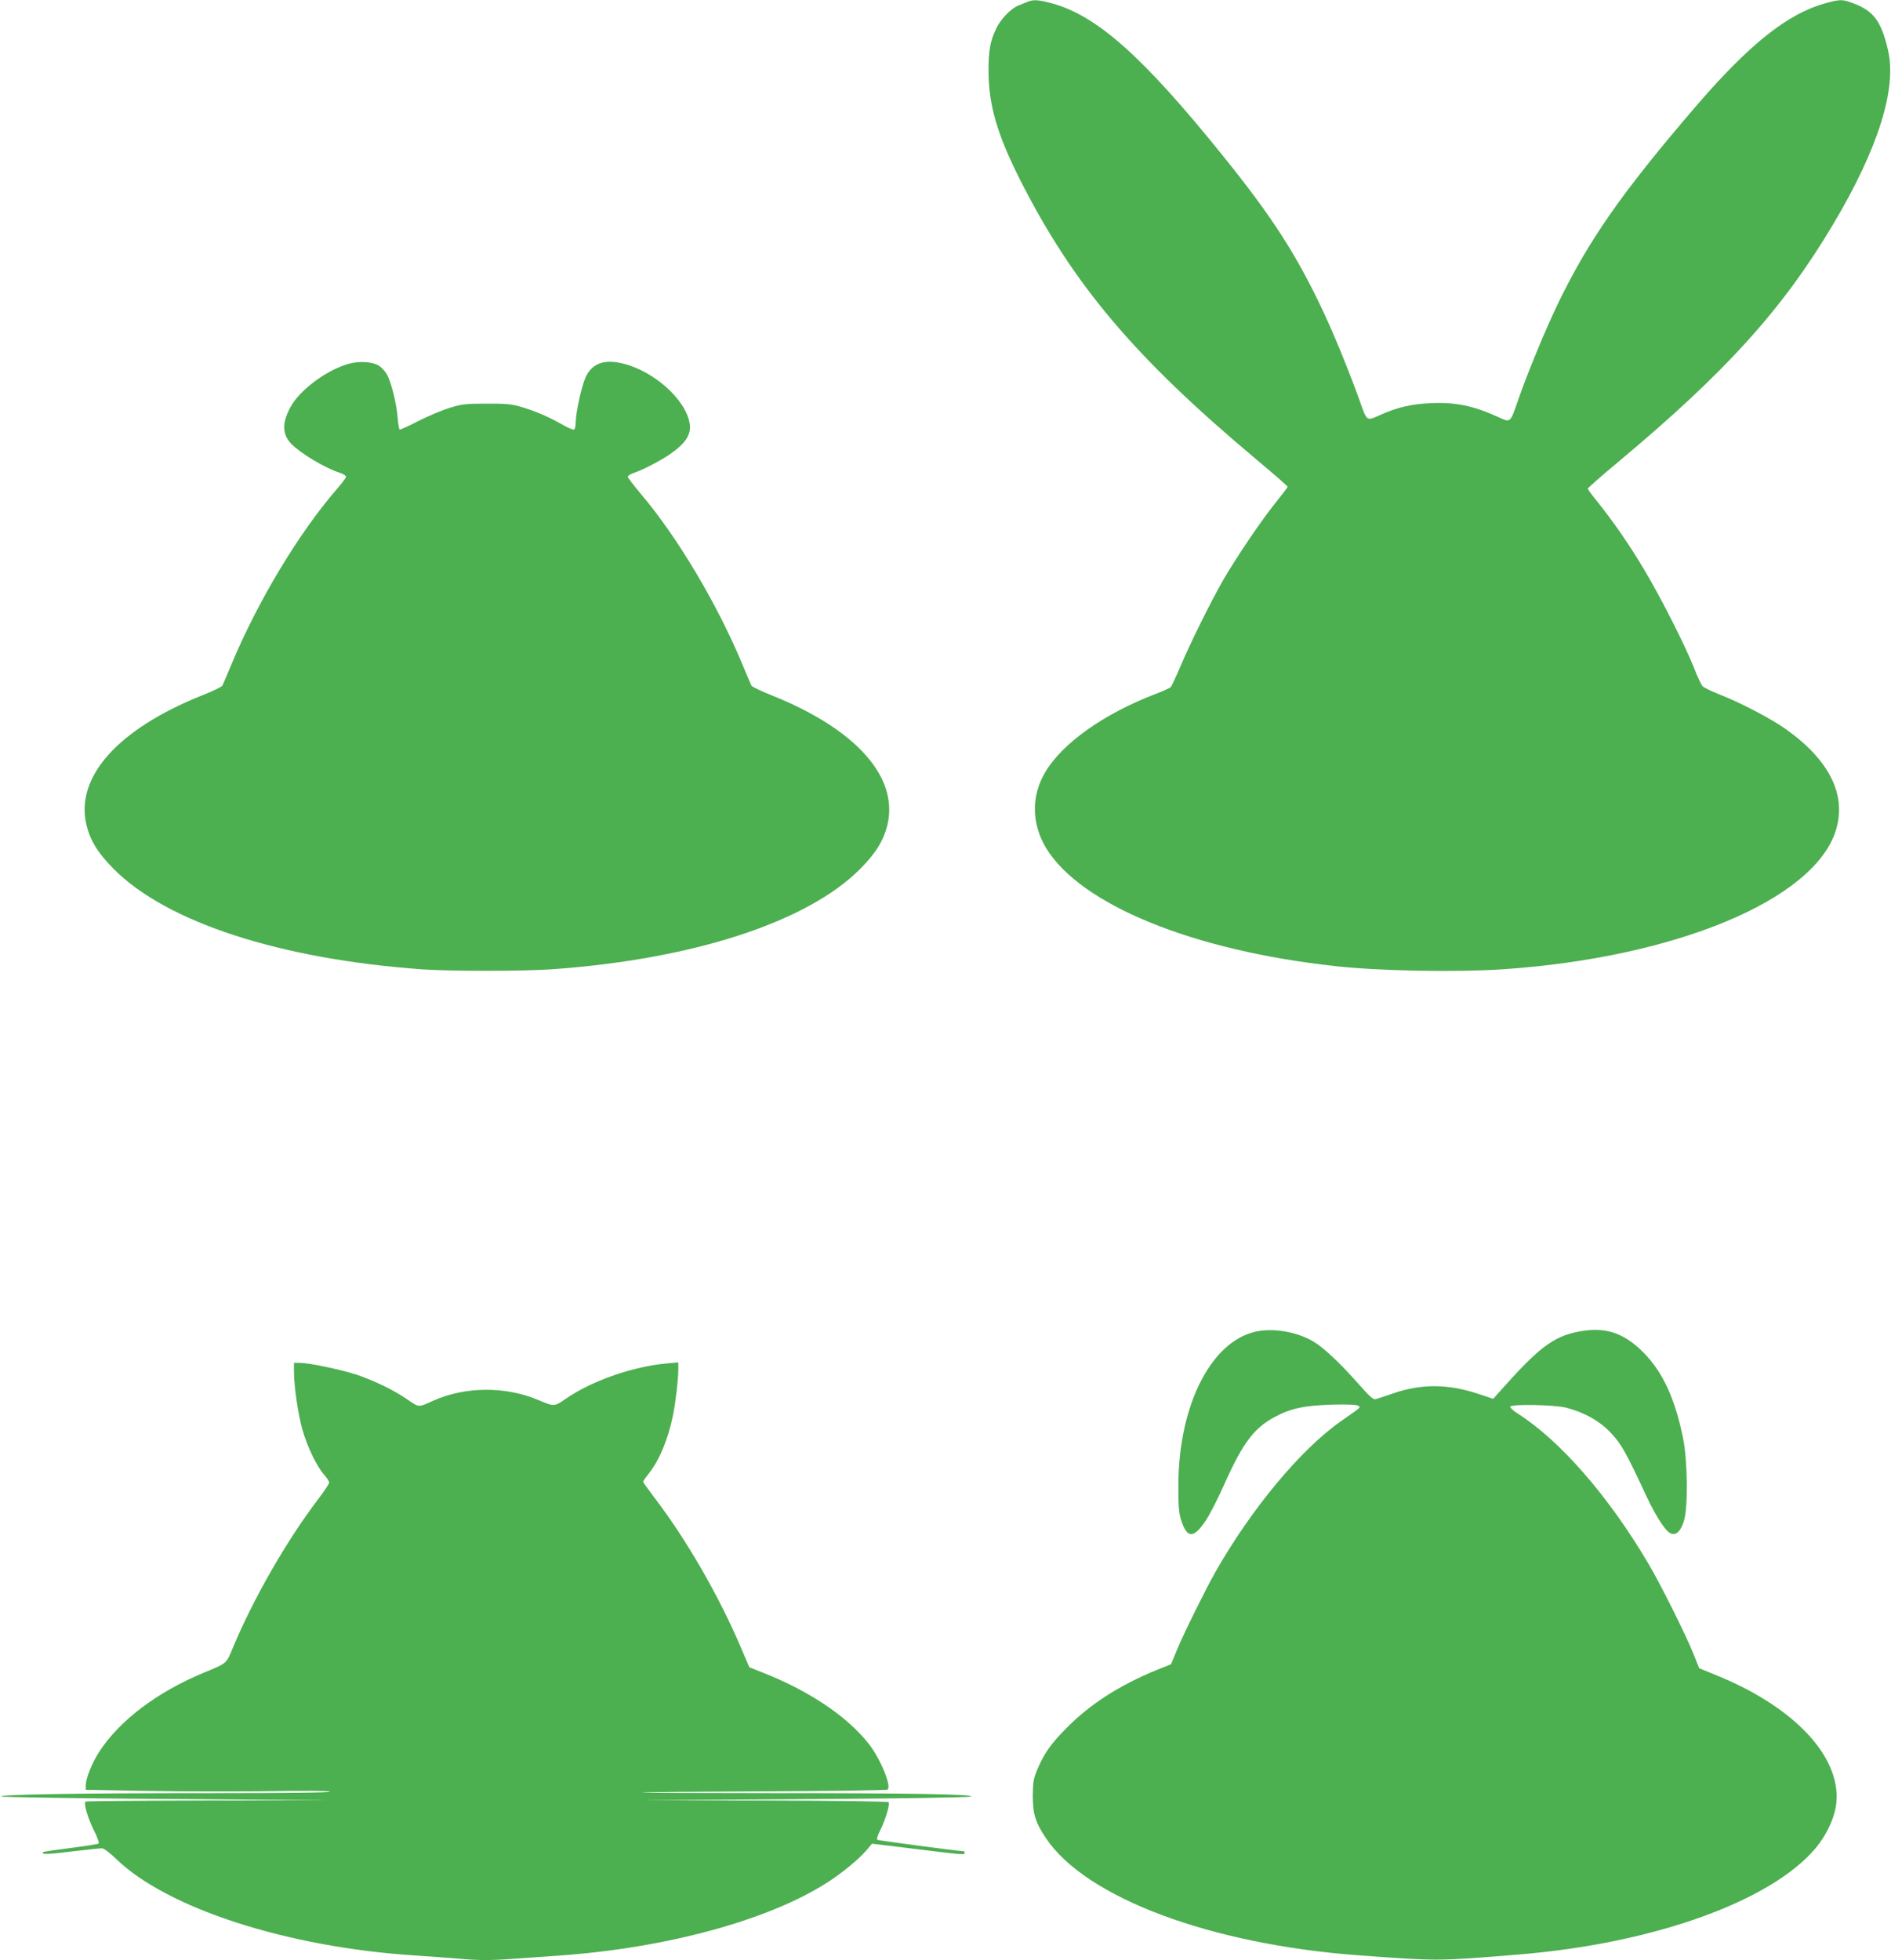
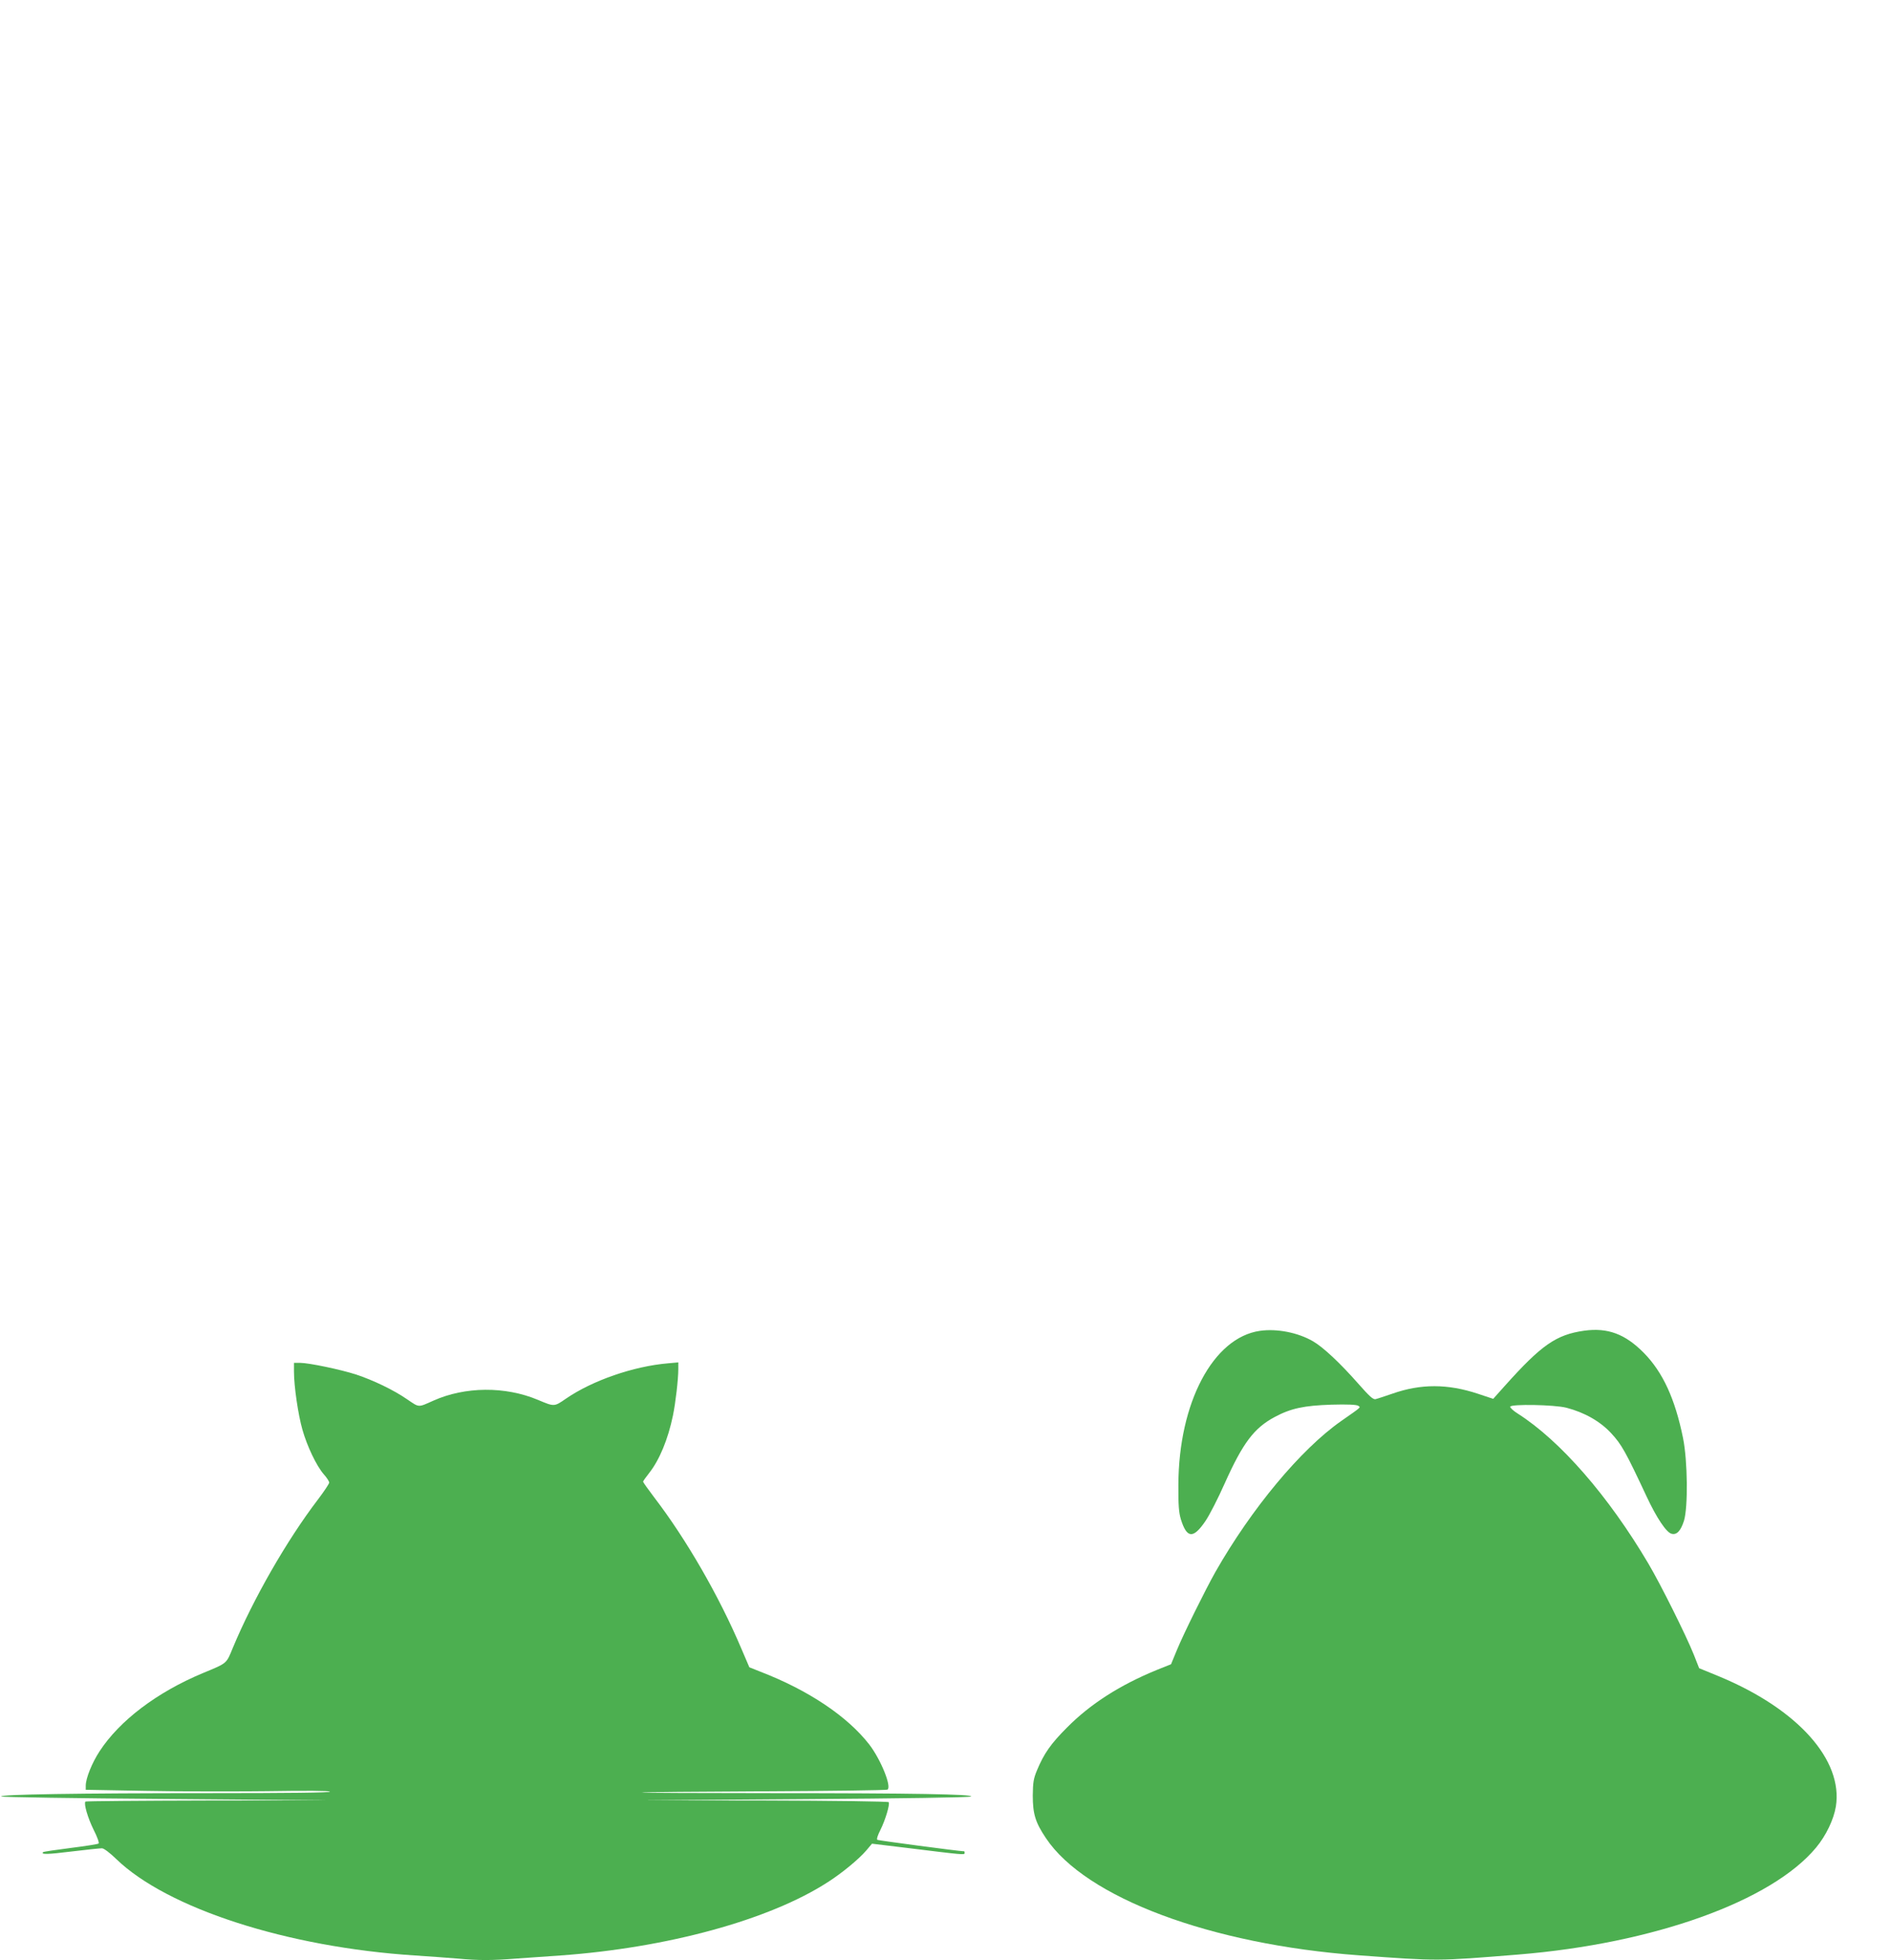
<svg xmlns="http://www.w3.org/2000/svg" version="1.0" width="1235pt" height="1280pt" viewBox="0 0 1235 1280" preserveAspectRatio="xMidYMid meet">
  <g transform="translate(0,1280) scale(0.1,-0.1)" fill="#4caf50" stroke="none">
-     <path d="M6710 12788 c-14 -6 -41 -17 -61 -25 -48 -20 -112 -86 -142 -148 -40 -81 -52 -149 -51 -285 2 -219 57 -408 204 -700 348 -689 751 -1165 1546 -1831 112 -94 204 -174 204 -178 0 -3 -37 -51 -81 -106 -92 -114 -260 -363 -344 -509 -79 -139 -212 -407 -275 -556 -29 -69 -58 -130 -64 -137 -6 -6 -52 -27 -102 -46 -338 -130 -608 -322 -719 -512 -91 -154 -88 -335 7 -493 225 -370 956 -669 1888 -771 286 -32 788 -41 1092 -21 1131 76 2038 454 2178 908 71 230 -41 457 -325 659 -98 70 -293 172 -435 228 -52 20 -102 45 -111 54 -8 9 -33 61 -54 116 -58 147 -220 467 -327 645 -98 165 -202 314 -305 443 -35 43 -63 81 -63 86 0 5 89 83 198 174 703 587 1075 998 1407 1557 292 492 415 883 355 1134 -44 190 -95 257 -233 307 -65 24 -79 24 -174 -2 -247 -67 -498 -267 -848 -674 -488 -569 -702 -876 -906 -1300 -80 -168 -191 -436 -254 -617 -53 -153 -48 -149 -131 -111 -163 74 -279 98 -443 90 -127 -6 -216 -27 -332 -79 -85 -38 -81 -41 -129 95 -58 165 -166 429 -233 572 -178 380 -337 627 -659 1026 -524 651 -826 919 -1121 998 -85 23 -119 25 -157 9z" />
-     <path d="M2280 10425 c-144 -39 -322 -171 -382 -282 -57 -104 -56 -178 4 -241 61 -63 221 -159 321 -191 20 -7 37 -18 37 -24 0 -7 -25 -40 -55 -75 -251 -288 -521 -737 -694 -1152 -29 -69 -55 -131 -59 -138 -4 -7 -65 -37 -137 -65 -545 -219 -824 -531 -751 -842 25 -104 76 -187 180 -291 345 -347 1084 -587 2011 -654 179 -13 657 -13 845 0 920 64 1670 307 2016 654 104 104 155 187 180 291 73 311 -206 623 -751 842 -71 28 -133 58 -137 65 -4 7 -30 69 -59 138 -164 395 -426 835 -664 1115 -46 55 -85 105 -85 112 0 6 17 17 38 24 55 18 169 77 232 119 108 74 146 132 134 205 -25 155 -233 342 -436 391 -122 30 -202 1 -243 -89 -27 -58 -65 -233 -65 -295 0 -23 -5 -44 -10 -47 -6 -4 -45 13 -88 38 -86 49 -175 86 -272 114 -50 14 -99 18 -215 17 -134 0 -159 -3 -240 -28 -49 -15 -141 -54 -204 -86 -63 -33 -117 -57 -121 -55 -4 2 -10 37 -13 77 -7 92 -42 232 -70 283 -12 21 -36 47 -54 58 -43 25 -126 30 -193 12z" />
    <path d="M8228 4109 c-305 -44 -530 -469 -532 -1004 -1 -135 3 -182 16 -226 39 -126 81 -129 160 -13 27 39 84 151 127 248 119 265 192 361 327 433 105 56 190 74 369 80 105 3 165 0 175 -7 17 -12 28 -3 -111 -100 -264 -185 -585 -571 -821 -985 -66 -117 -209 -406 -252 -511 l-38 -92 -92 -37 c-240 -98 -433 -221 -586 -375 -107 -107 -152 -171 -198 -282 -22 -53 -26 -78 -27 -163 0 -121 17 -176 86 -279 260 -389 1076 -694 2044 -765 520 -38 510 -38 1040 5 886 72 1656 349 1946 699 65 78 115 183 129 268 48 303 -248 635 -759 848 l-134 55 -35 89 c-51 127 -217 460 -297 595 -260 440 -575 802 -853 979 -29 18 -51 39 -49 45 6 18 289 13 367 -7 119 -31 221 -89 293 -167 67 -72 95 -122 231 -413 65 -139 129 -235 163 -243 34 -9 60 19 81 85 27 89 24 389 -6 539 -52 257 -132 431 -257 558 -122 123 -235 165 -389 144 -183 -26 -279 -93 -518 -360 l-76 -85 -99 33 c-199 66 -374 66 -559 1 -49 -17 -98 -33 -110 -36 -16 -4 -40 18 -114 102 -118 134 -229 238 -295 276 -98 57 -236 84 -347 68z" />
    <path d="M1920 3841 c0 -93 27 -279 55 -377 31 -109 91 -235 139 -291 20 -22 36 -47 36 -55 0 -7 -33 -57 -74 -111 -203 -266 -423 -650 -555 -967 -44 -107 -35 -99 -196 -166 -300 -125 -544 -310 -675 -511 -49 -75 -90 -176 -90 -224 l0 -27 387 -7 c214 -4 571 -5 795 -2 259 4 409 3 413 -3 4 -7 -279 -10 -788 -10 -854 0 -1373 -8 -1359 -22 4 -4 489 -12 1077 -16 l1070 -9 -796 -1 c-438 -1 -798 -4 -801 -7 -12 -13 15 -106 53 -183 24 -47 38 -86 33 -91 -5 -4 -87 -17 -183 -29 -95 -12 -176 -24 -179 -27 -17 -16 25 -16 185 4 98 12 187 21 199 21 12 0 51 -29 93 -70 334 -323 1117 -576 1951 -630 91 -6 215 -15 276 -20 139 -13 225 -13 389 0 72 5 200 14 285 20 698 50 1364 232 1745 478 93 59 204 151 252 207 l38 45 240 -29 c356 -44 365 -45 365 -32 0 6 -1 11 -2 11 -43 2 -561 71 -568 75 -6 4 2 30 20 65 32 64 63 167 54 181 -3 5 -365 10 -807 11 l-802 1 1069 8 c616 4 1072 11 1078 17 15 15 -382 22 -1291 22 -475 0 -862 2 -860 4 2 3 362 6 799 8 437 2 800 7 806 11 29 18 -43 196 -119 295 -143 184 -398 355 -713 476 l-70 28 -54 126 c-143 337 -357 709 -567 983 -40 53 -73 99 -73 103 0 4 18 29 40 57 67 85 123 220 155 375 17 82 35 236 35 303 l0 44 -67 -6 c-225 -19 -494 -112 -667 -231 -77 -53 -75 -53 -182 -8 -214 90 -476 88 -684 -5 -101 -45 -90 -46 -171 9 -88 61 -224 126 -334 162 -98 32 -308 76 -364 76 l-41 0 0 -59z" />
  </g>
</svg>